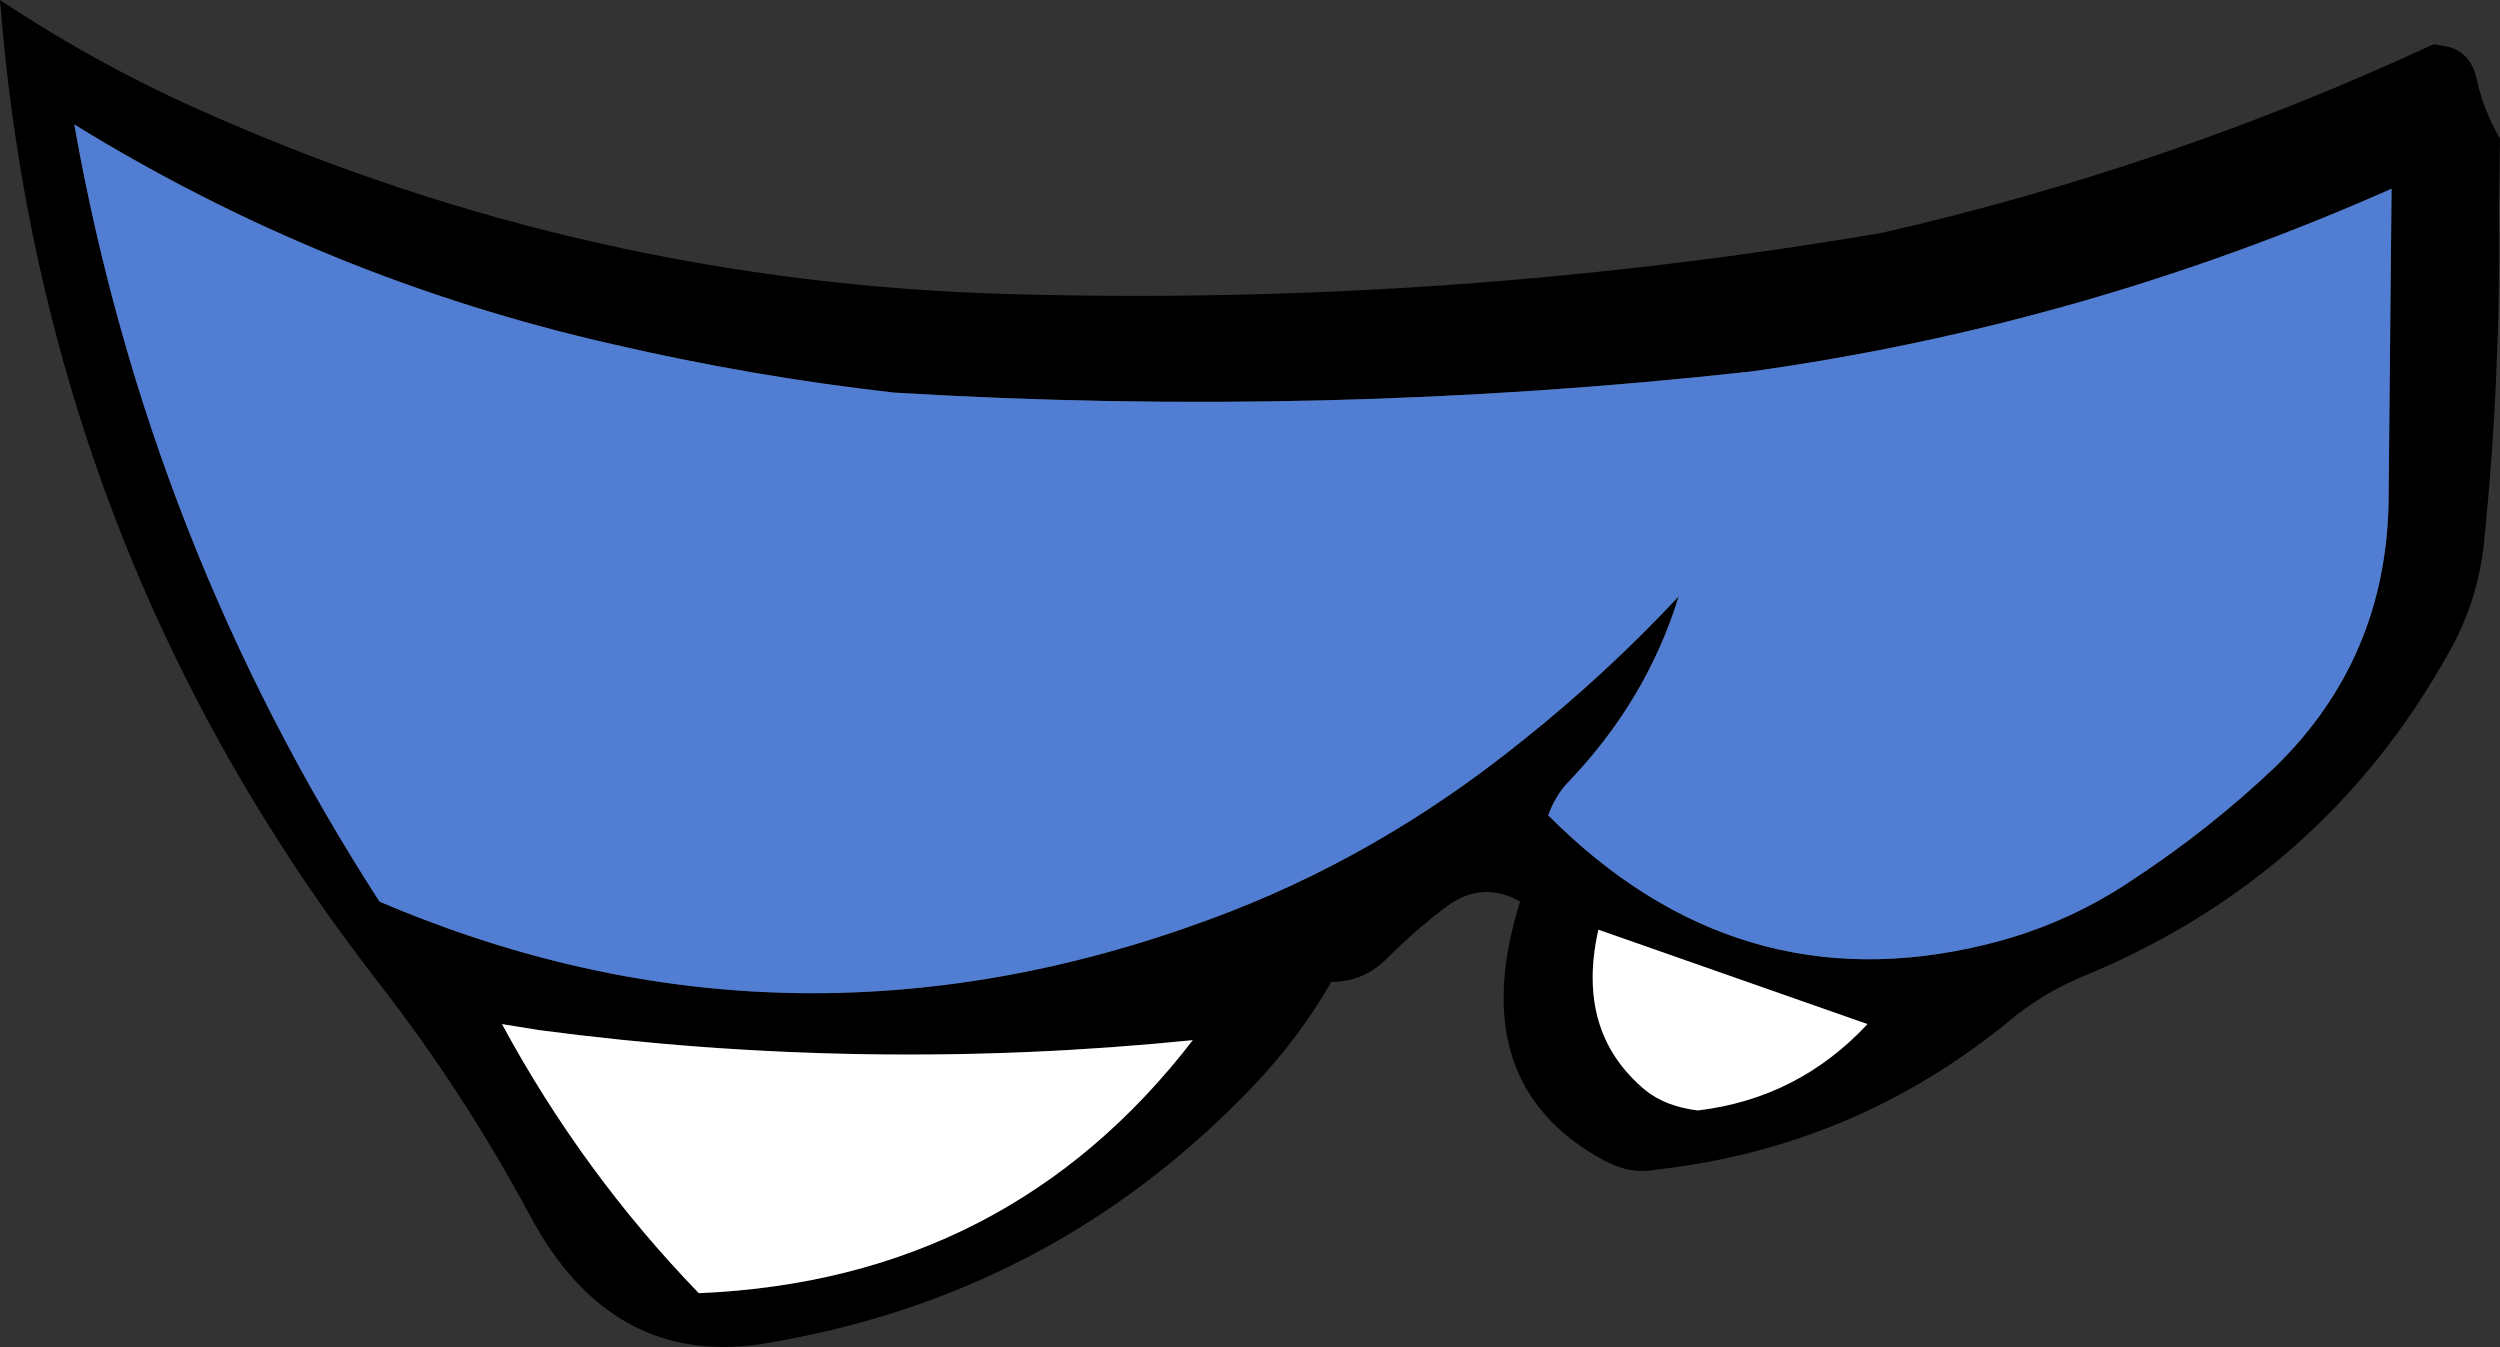
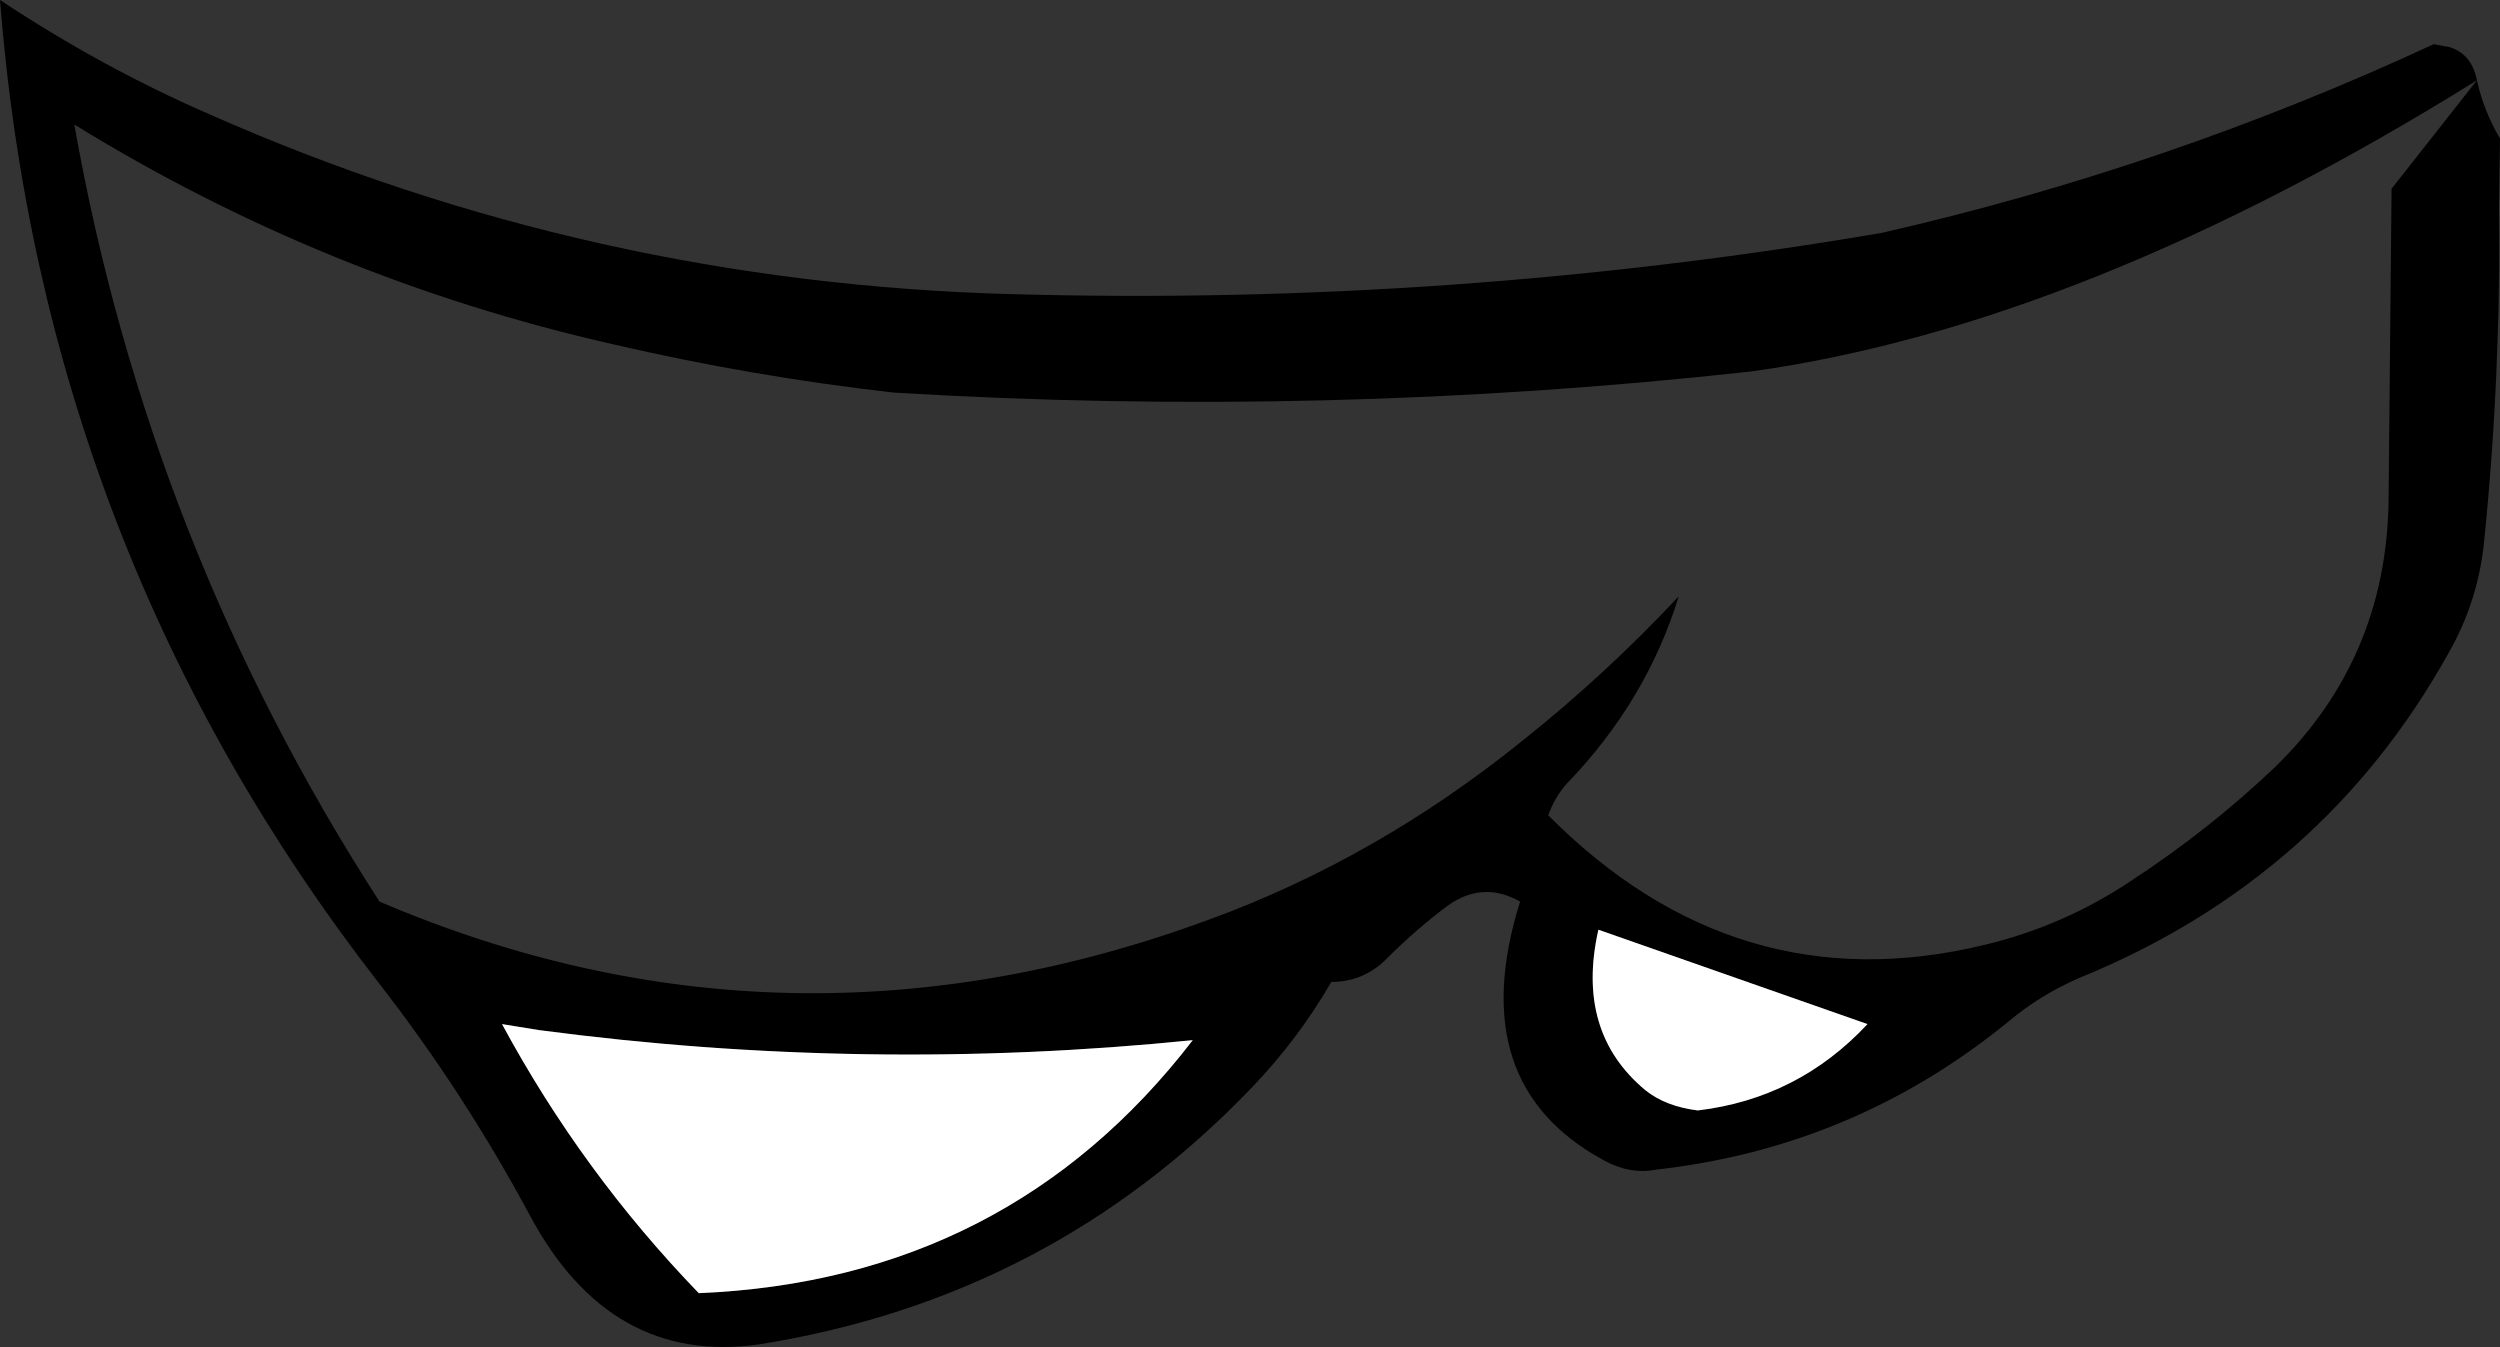
<svg xmlns="http://www.w3.org/2000/svg" height="67.1px" width="124.5px">
  <rect width="100%" height="100%" fill="#333333" stroke="none" />
  <g transform="matrix(1.0, 0.0, 0.0, 1.0, 62.1, 33.85)">
-     <path d="M61.25 -29.85 Q61.6 -28.3 62.4 -26.95 L62.35 -23.6 Q62.45 -15.1 61.6 -6.8 61.3 -3.9 59.85 -1.35 53.6 9.9 41.45 14.85 39.5 15.7 37.95 17.0 30.25 23.3 20.35 24.4 19.1 24.65 17.8 23.95 10.75 20.15 13.6 11.05 11.75 10.0 10.0 11.25 8.45 12.4 6.95 13.9 5.8 15.05 4.2 15.05 2.55 17.9 0.25 20.3 -9.8 30.8 -24.3 33.1 -31.7 34.15 -35.7 26.7 -39.0 20.55 -43.2 15.15 -59.95 -6.4 -62.1 -33.85 -57.05 -30.5 -51.65 -28.15 -32.65 -19.75 -11.65 -19.2 10.15 -18.6 31.6 -22.25 45.85 -25.5 59.1 -31.65 L59.9 -31.5 Q61.0 -31.15 61.25 -29.85 M57.0 -24.45 Q41.65 -17.65 25.1 -15.35 3.85 -13.0 -17.6 -14.3 -24.65 -15.1 -31.55 -16.7 -45.9 -19.95 -58.4 -27.65 -54.7 -6.75 -43.2 11.05 -22.95 19.7 -1.9 11.95 6.45 8.9 13.7 3.05 17.85 -0.25 21.5 -4.15 19.9 1.05 15.95 5.15 15.35 5.8 15.0 6.75 24.4 16.2 36.75 13.2 40.7 12.25 44.05 10.0 47.95 7.45 51.25 4.3 56.7 -1.05 56.85 -8.8 L57.0 -24.45 M30.9 17.15 L17.5 12.45 Q16.35 17.55 19.85 20.45 20.85 21.25 22.45 21.45 27.45 20.85 30.9 17.15 M-37.1 17.15 Q-33.1 24.55 -27.3 30.55 -11.9 29.9 -2.7 17.95 -19.0 19.6 -35.25 17.45 L-37.1 17.15" fill="#000000" fill-rule="evenodd" stroke="none" />
+     <path d="M61.25 -29.85 Q61.6 -28.3 62.4 -26.95 L62.35 -23.6 Q62.45 -15.1 61.6 -6.8 61.3 -3.9 59.85 -1.35 53.6 9.9 41.45 14.85 39.5 15.7 37.95 17.0 30.25 23.3 20.35 24.4 19.1 24.65 17.8 23.95 10.75 20.15 13.6 11.05 11.75 10.0 10.0 11.25 8.45 12.4 6.95 13.9 5.8 15.05 4.2 15.05 2.55 17.9 0.25 20.3 -9.8 30.8 -24.3 33.1 -31.7 34.15 -35.7 26.7 -39.0 20.55 -43.2 15.15 -59.95 -6.4 -62.1 -33.85 -57.05 -30.5 -51.65 -28.15 -32.65 -19.75 -11.65 -19.2 10.15 -18.6 31.6 -22.25 45.85 -25.5 59.1 -31.65 L59.9 -31.5 Q61.0 -31.15 61.25 -29.85 Q41.65 -17.65 25.1 -15.35 3.85 -13.0 -17.6 -14.3 -24.65 -15.1 -31.55 -16.7 -45.9 -19.95 -58.4 -27.65 -54.7 -6.75 -43.2 11.05 -22.95 19.7 -1.9 11.95 6.45 8.9 13.7 3.05 17.85 -0.25 21.5 -4.15 19.9 1.05 15.95 5.15 15.35 5.8 15.0 6.75 24.4 16.2 36.75 13.2 40.7 12.25 44.05 10.0 47.95 7.45 51.25 4.3 56.7 -1.05 56.85 -8.8 L57.0 -24.45 M30.9 17.15 L17.5 12.45 Q16.35 17.55 19.85 20.45 20.85 21.25 22.45 21.45 27.45 20.85 30.9 17.15 M-37.1 17.15 Q-33.1 24.55 -27.3 30.55 -11.9 29.9 -2.7 17.95 -19.0 19.6 -35.25 17.45 L-37.1 17.15" fill="#000000" fill-rule="evenodd" stroke="none" />
    <path d="M-37.1 17.15 L-35.25 17.45 Q-19.0 19.6 -2.7 17.95 -11.9 29.9 -27.3 30.55 -33.1 24.55 -37.1 17.15 M30.9 17.15 Q27.45 20.85 22.45 21.45 20.85 21.25 19.85 20.45 16.35 17.55 17.5 12.45 L30.9 17.15" fill="#ffffff" fill-rule="evenodd" stroke="none" />
-     <path d="M57.0 -24.45 L56.85 -8.8 Q56.7 -1.05 51.25 4.3 47.95 7.45 44.05 10.0 40.7 12.25 36.75 13.2 24.4 16.2 15.0 6.75 15.35 5.8 15.95 5.15 19.9 1.05 21.5 -4.15 17.85 -0.25 13.7 3.05 6.45 8.9 -1.9 11.95 -22.95 19.7 -43.2 11.05 -54.7 -6.75 -58.4 -27.65 -45.9 -19.95 -31.55 -16.7 -24.65 -15.1 -17.6 -14.3 3.85 -13.0 25.1 -15.35 41.65 -17.65 57.0 -24.45" fill="#517ed2" fill-rule="evenodd" stroke="none" />
  </g>
</svg>